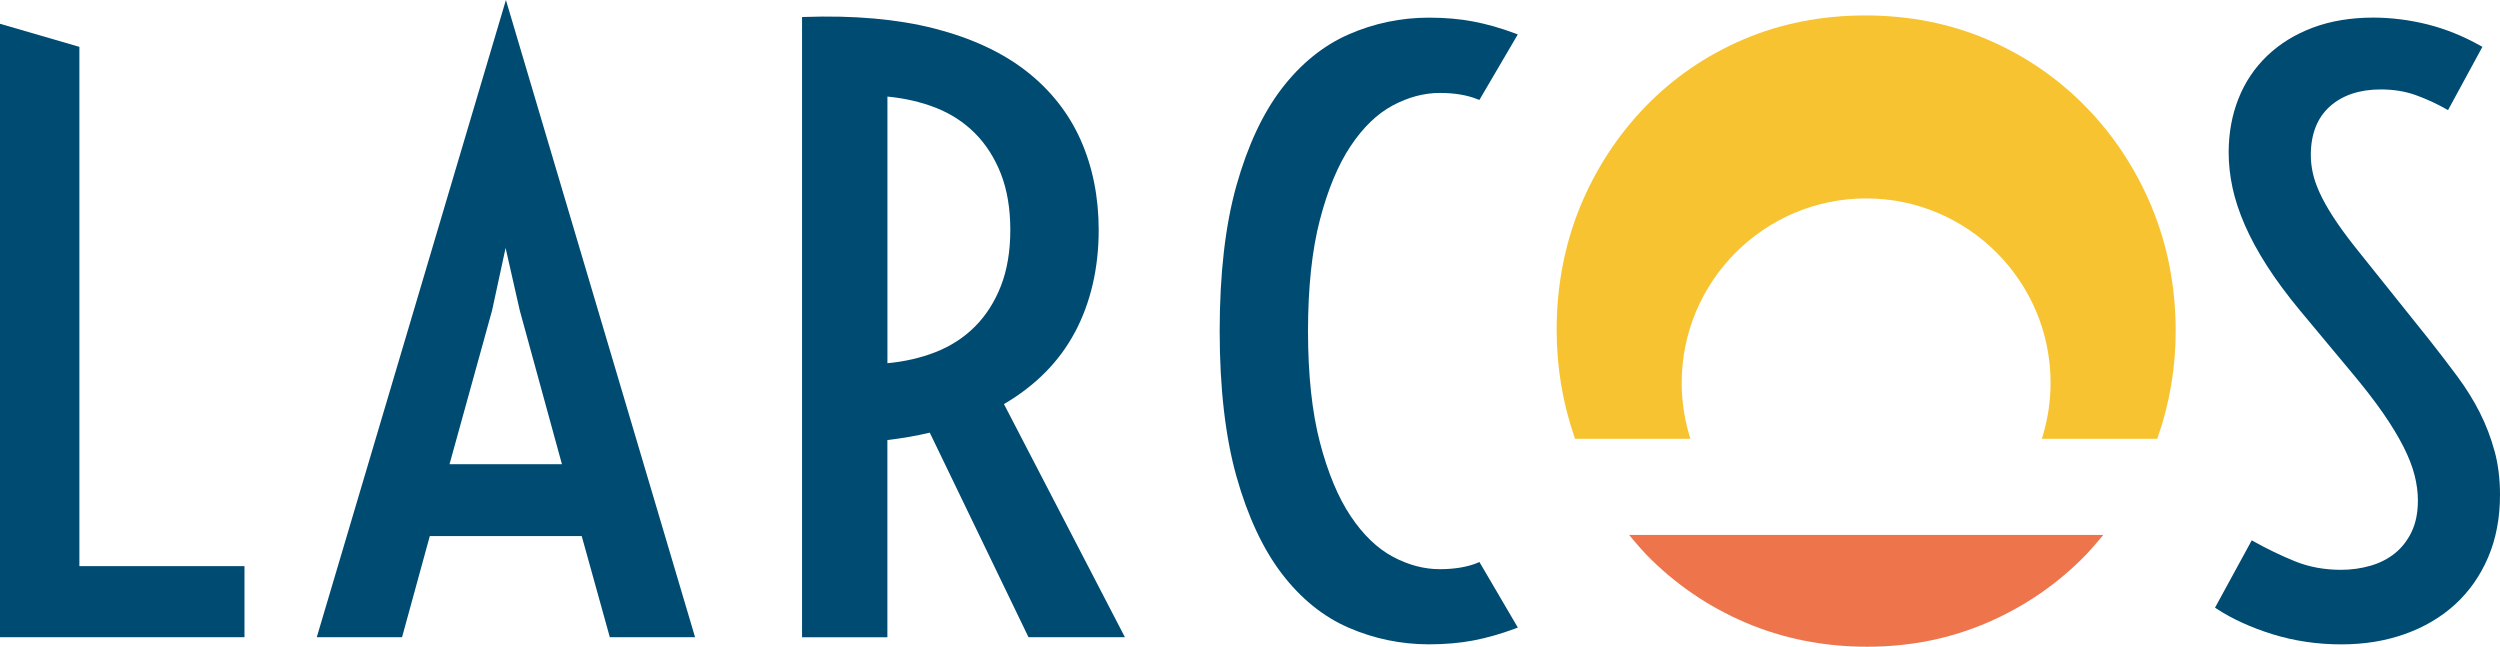
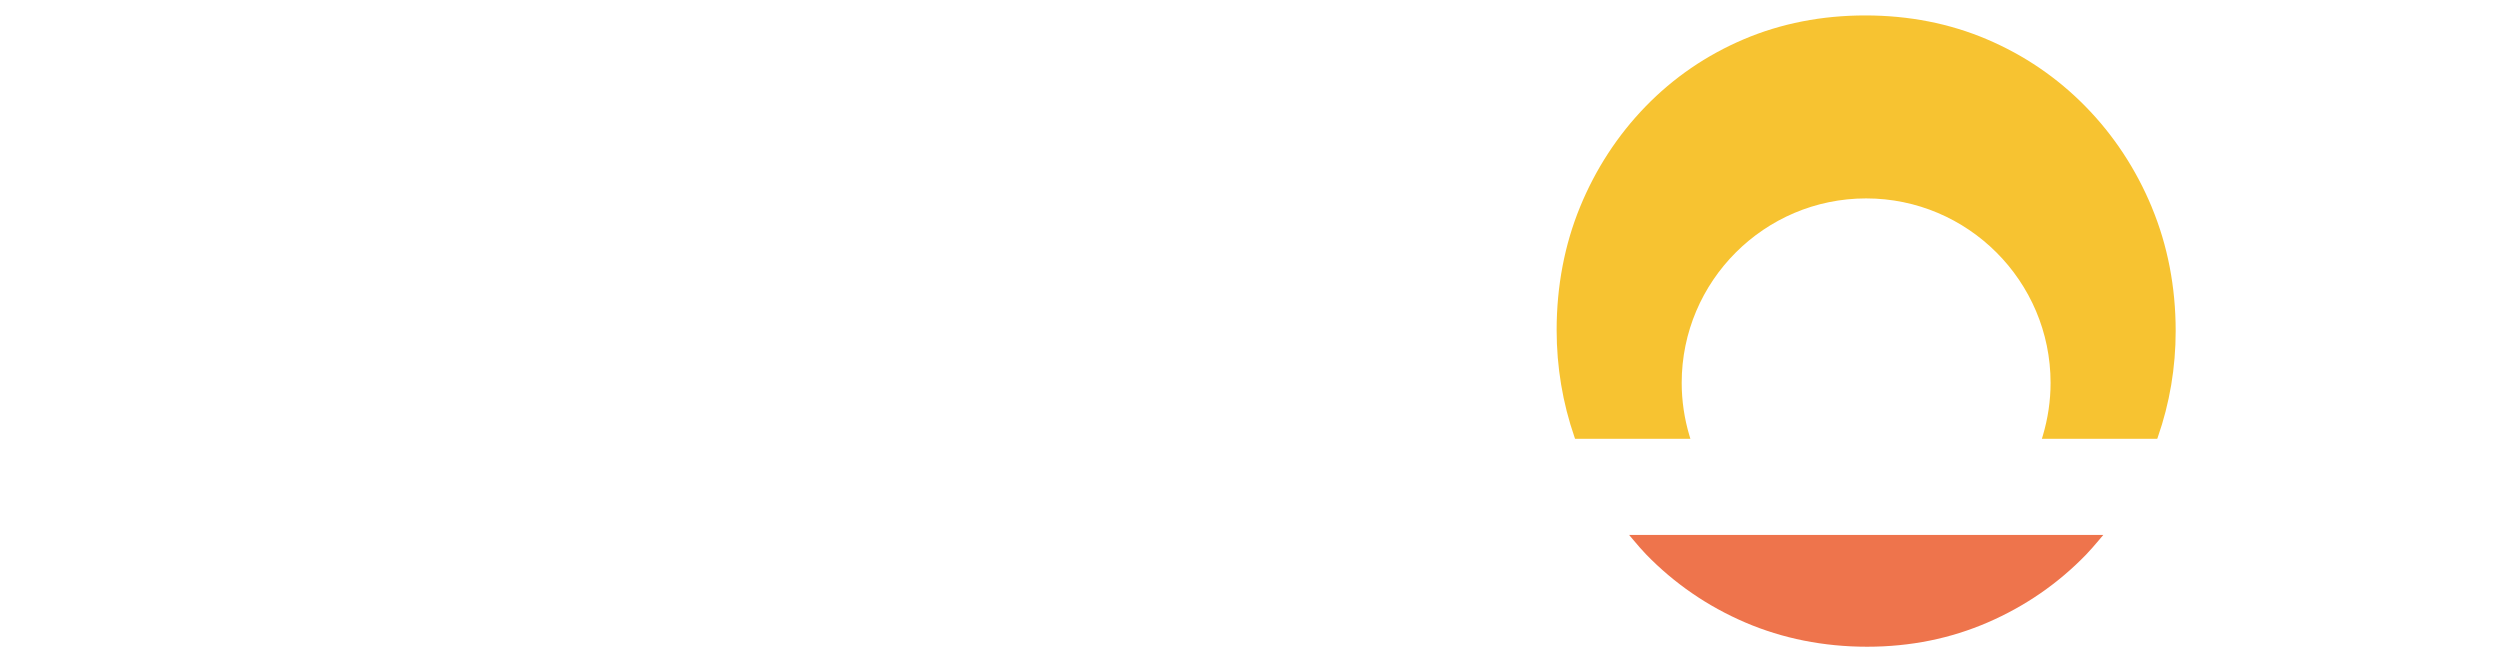
<svg xmlns="http://www.w3.org/2000/svg" id="Livello_1" data-name="Livello 1" viewBox="0 0 542.58 140.36">
  <defs>
    <style>
      .cls-1 {
        fill: #f7c331;
      }

      .cls-2 {
        fill: #004b72;
      }

      .cls-3 {
        fill: #ee744c;
      }
    </style>
  </defs>
-   <path class="cls-2" d="M541.38,97.85c-.79-2.91-1.87-5.73-3.22-8.38-1.34-2.64-2.97-5.25-4.84-7.78-1.87-2.52-3.87-5.13-5.94-7.76l-16.3-20.37c-1.9-2.41-3.49-4.6-4.72-6.51-1.23-1.91-2.22-3.67-2.93-5.24-.71-1.56-1.21-3.02-1.49-4.33-.28-1.3-.42-2.59-.42-3.83,0-4.52,1.38-8.06,4.1-10.52,2.74-2.47,6.47-3.72,11.09-3.72,2.78,0,5.35.42,7.63,1.25,2.32.84,4.51,1.85,6.51,2.99l.45.25,7.46-13.73-.43-.24c-3.74-2.11-7.63-3.67-11.55-4.65-3.92-.97-7.86-1.46-11.72-1.46-4.86,0-9.28.74-13.13,2.19-3.86,1.45-7.18,3.51-9.89,6.11-2.71,2.6-4.81,5.72-6.22,9.29-1.41,3.55-2.13,7.47-2.13,11.66,0,2.51.28,5.09.84,7.69.56,2.59,1.46,5.32,2.69,8.13,1.23,2.81,2.84,5.78,4.79,8.81,1.95,3.05,4.36,6.3,7.14,9.66l11.25,13.5c2.71,3.23,5,6.2,6.82,8.82,1.81,2.62,3.29,5.07,4.41,7.27,1.11,2.2,1.92,4.27,2.4,6.15s.73,3.74.73,5.51c0,2.62-.45,4.9-1.35,6.78-.89,1.88-2.11,3.45-3.61,4.67-1.51,1.22-3.3,2.14-5.32,2.72-2.03.59-4.19.89-6.4.89-3.64,0-7.02-.63-10.05-1.87-3.08-1.26-6.07-2.7-8.88-4.28l-.45-.25-7.97,14.61.39.26c3.39,2.22,7.48,4.08,12.16,5.53,4.68,1.44,9.66,2.18,14.8,2.18s9.62-.75,13.81-2.23c4.2-1.48,7.88-3.65,10.94-6.44,3.06-2.8,5.48-6.24,7.18-10.24,1.71-3.99,2.57-8.56,2.57-13.57,0-3.4-.4-6.61-1.19-9.53Z" />
  <g>
-     <polygon class="cls-2" points="17.23 10.17 0 5.16 0 138.29 53.06 138.29 53.06 122.87 17.23 122.87 17.23 10.17" />
-     <path class="cls-2" d="M233.31,72.09c3.41-6.45,5.14-13.91,5.14-22.18,0-7.11-1.31-13.67-3.9-19.51-2.6-5.85-6.58-10.89-11.83-14.98-5.24-4.08-11.95-7.19-19.96-9.24-7.98-2.04-17.47-2.88-28.2-2.5l-.49.02v134.6h18.52v-42.8c3.2-.37,6.29-.91,9.2-1.6l21.29,44.11.14.28h20.92l-26.25-50.59c6.88-4.03,12.06-9.28,15.41-15.62ZM219.27,49.9c0,4.61-.69,8.7-2.04,12.16-1.35,3.45-3.24,6.42-5.63,8.81-2.39,2.4-5.28,4.27-8.58,5.56-3.17,1.24-6.68,2.05-10.42,2.4V20.96c3.75.36,7.25,1.16,10.42,2.4,3.31,1.29,6.19,3.16,8.58,5.56,2.39,2.4,4.28,5.37,5.63,8.81,1.35,3.46,2.04,7.55,2.04,12.16Z" />
-     <path class="cls-2" d="M320.67,122.16c-2.25.91-5.01,1.37-8.19,1.37-3.42,0-6.85-.91-10.22-2.72-3.36-1.8-6.44-4.77-9.14-8.82-2.72-4.07-4.96-9.46-6.66-16-1.71-6.55-2.58-14.68-2.58-24.14s.87-17.59,2.58-24.14c1.7-6.54,3.95-11.93,6.66-16,2.7-4.05,5.77-7.02,9.14-8.82,3.37-1.8,6.8-2.72,10.22-2.72,3.18,0,5.94.46,8.19,1.37l.4.16,8.34-14.23-.56-.21c-3.09-1.16-6.14-2.03-9.08-2.59s-6.18-.84-9.65-.84c-6.07,0-11.94,1.23-17.43,3.64-5.51,2.42-10.39,6.38-14.51,11.75-4.1,5.35-7.41,12.43-9.83,21.04-2.42,8.6-3.64,19.22-3.64,31.57s1.23,22.98,3.64,31.57c2.43,8.62,5.73,15.71,9.83,21.08,4.12,5.41,9,9.36,14.52,11.75,5.5,2.39,11.37,3.61,17.43,3.61,3.45,0,6.7-.28,9.65-.84,2.93-.56,5.98-1.43,9.08-2.59l.56-.21-8.34-14.23-.4.16Z" />
-     <path class="cls-2" d="M68.76,138.29h18.5l6.02-21.95h32.97l6.1,21.95h18.5L109.8,0l-41.05,138.29ZM121.96,100.75h-24.4l9.25-33.43,2.92-13.51,3.07,13.54,9.16,33.4Z" />
-   </g>
+     </g>
  <g>
    <path class="cls-3" d="M353.56,116.09l1.11,1.31c.81.96,1.66,1.96,2.57,2.9,6.11,6.3,13.34,11.28,21.5,14.78,8.15,3.5,17.06,5.28,26.48,5.28s18.11-1.78,26.2-5.28c8.09-3.5,15.25-8.44,21.3-14.68.99-1.02,1.91-2.12,2.81-3.17l.95-1.13h-102.93Z" />
    <path class="cls-1" d="M467.02,44.99h0c-3.44-8.28-8.28-15.64-14.39-21.87-6.11-6.24-13.31-11.15-21.41-14.59-8.08-3.44-16.96-5.18-26.39-5.18s-18.31,1.74-26.39,5.18c-8.09,3.44-15.26,8.35-21.31,14.59-6.05,6.24-10.83,13.57-14.2,21.78-3.37,8.21-5.09,17.22-5.09,26.76,0,7.98,1.31,15.8,3.88,23.23l.12.34h25.03l-.2-.65c-1.12-3.75-1.69-7.62-1.69-11.49,0-22.07,17.96-40.03,40.03-40.03s40.03,17.96,40.03,40.03c0,3.87-.57,7.73-1.69,11.49l-.2.65h25.04l.12-.34c2.58-7.38,3.88-15.14,3.88-23.04,0-9.55-1.74-18.58-5.18-26.86Z" />
  </g>
</svg>